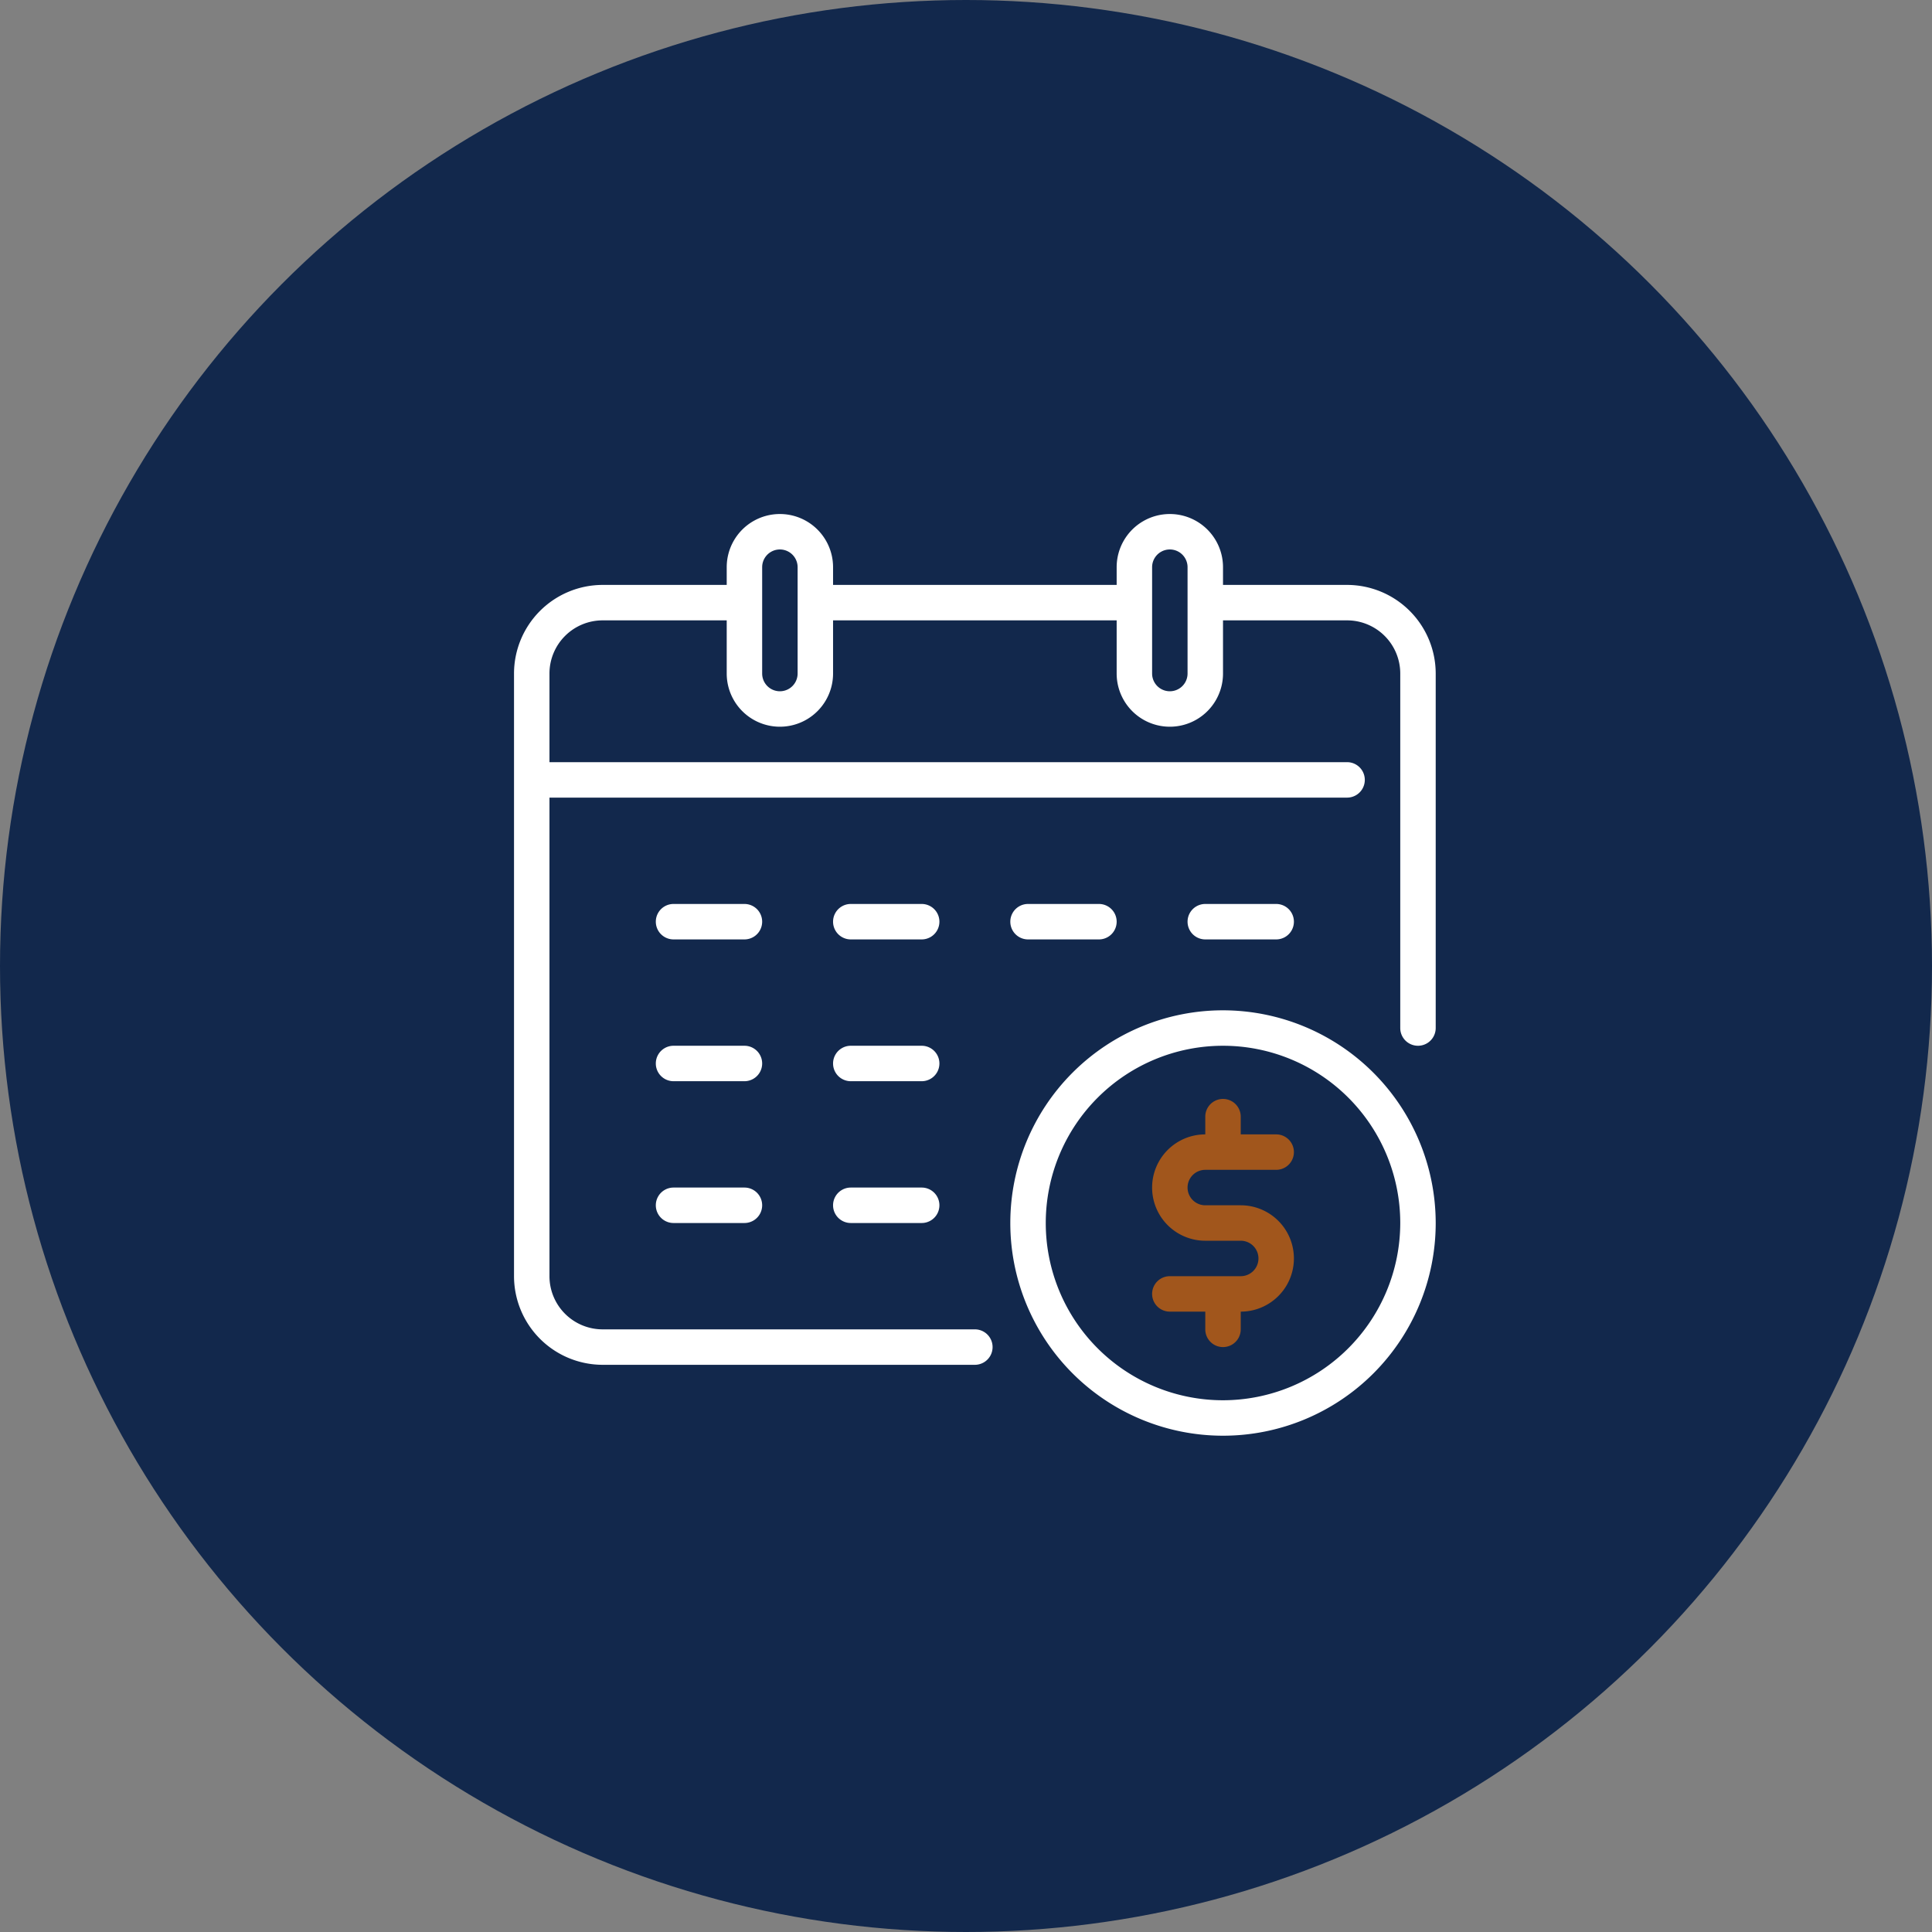
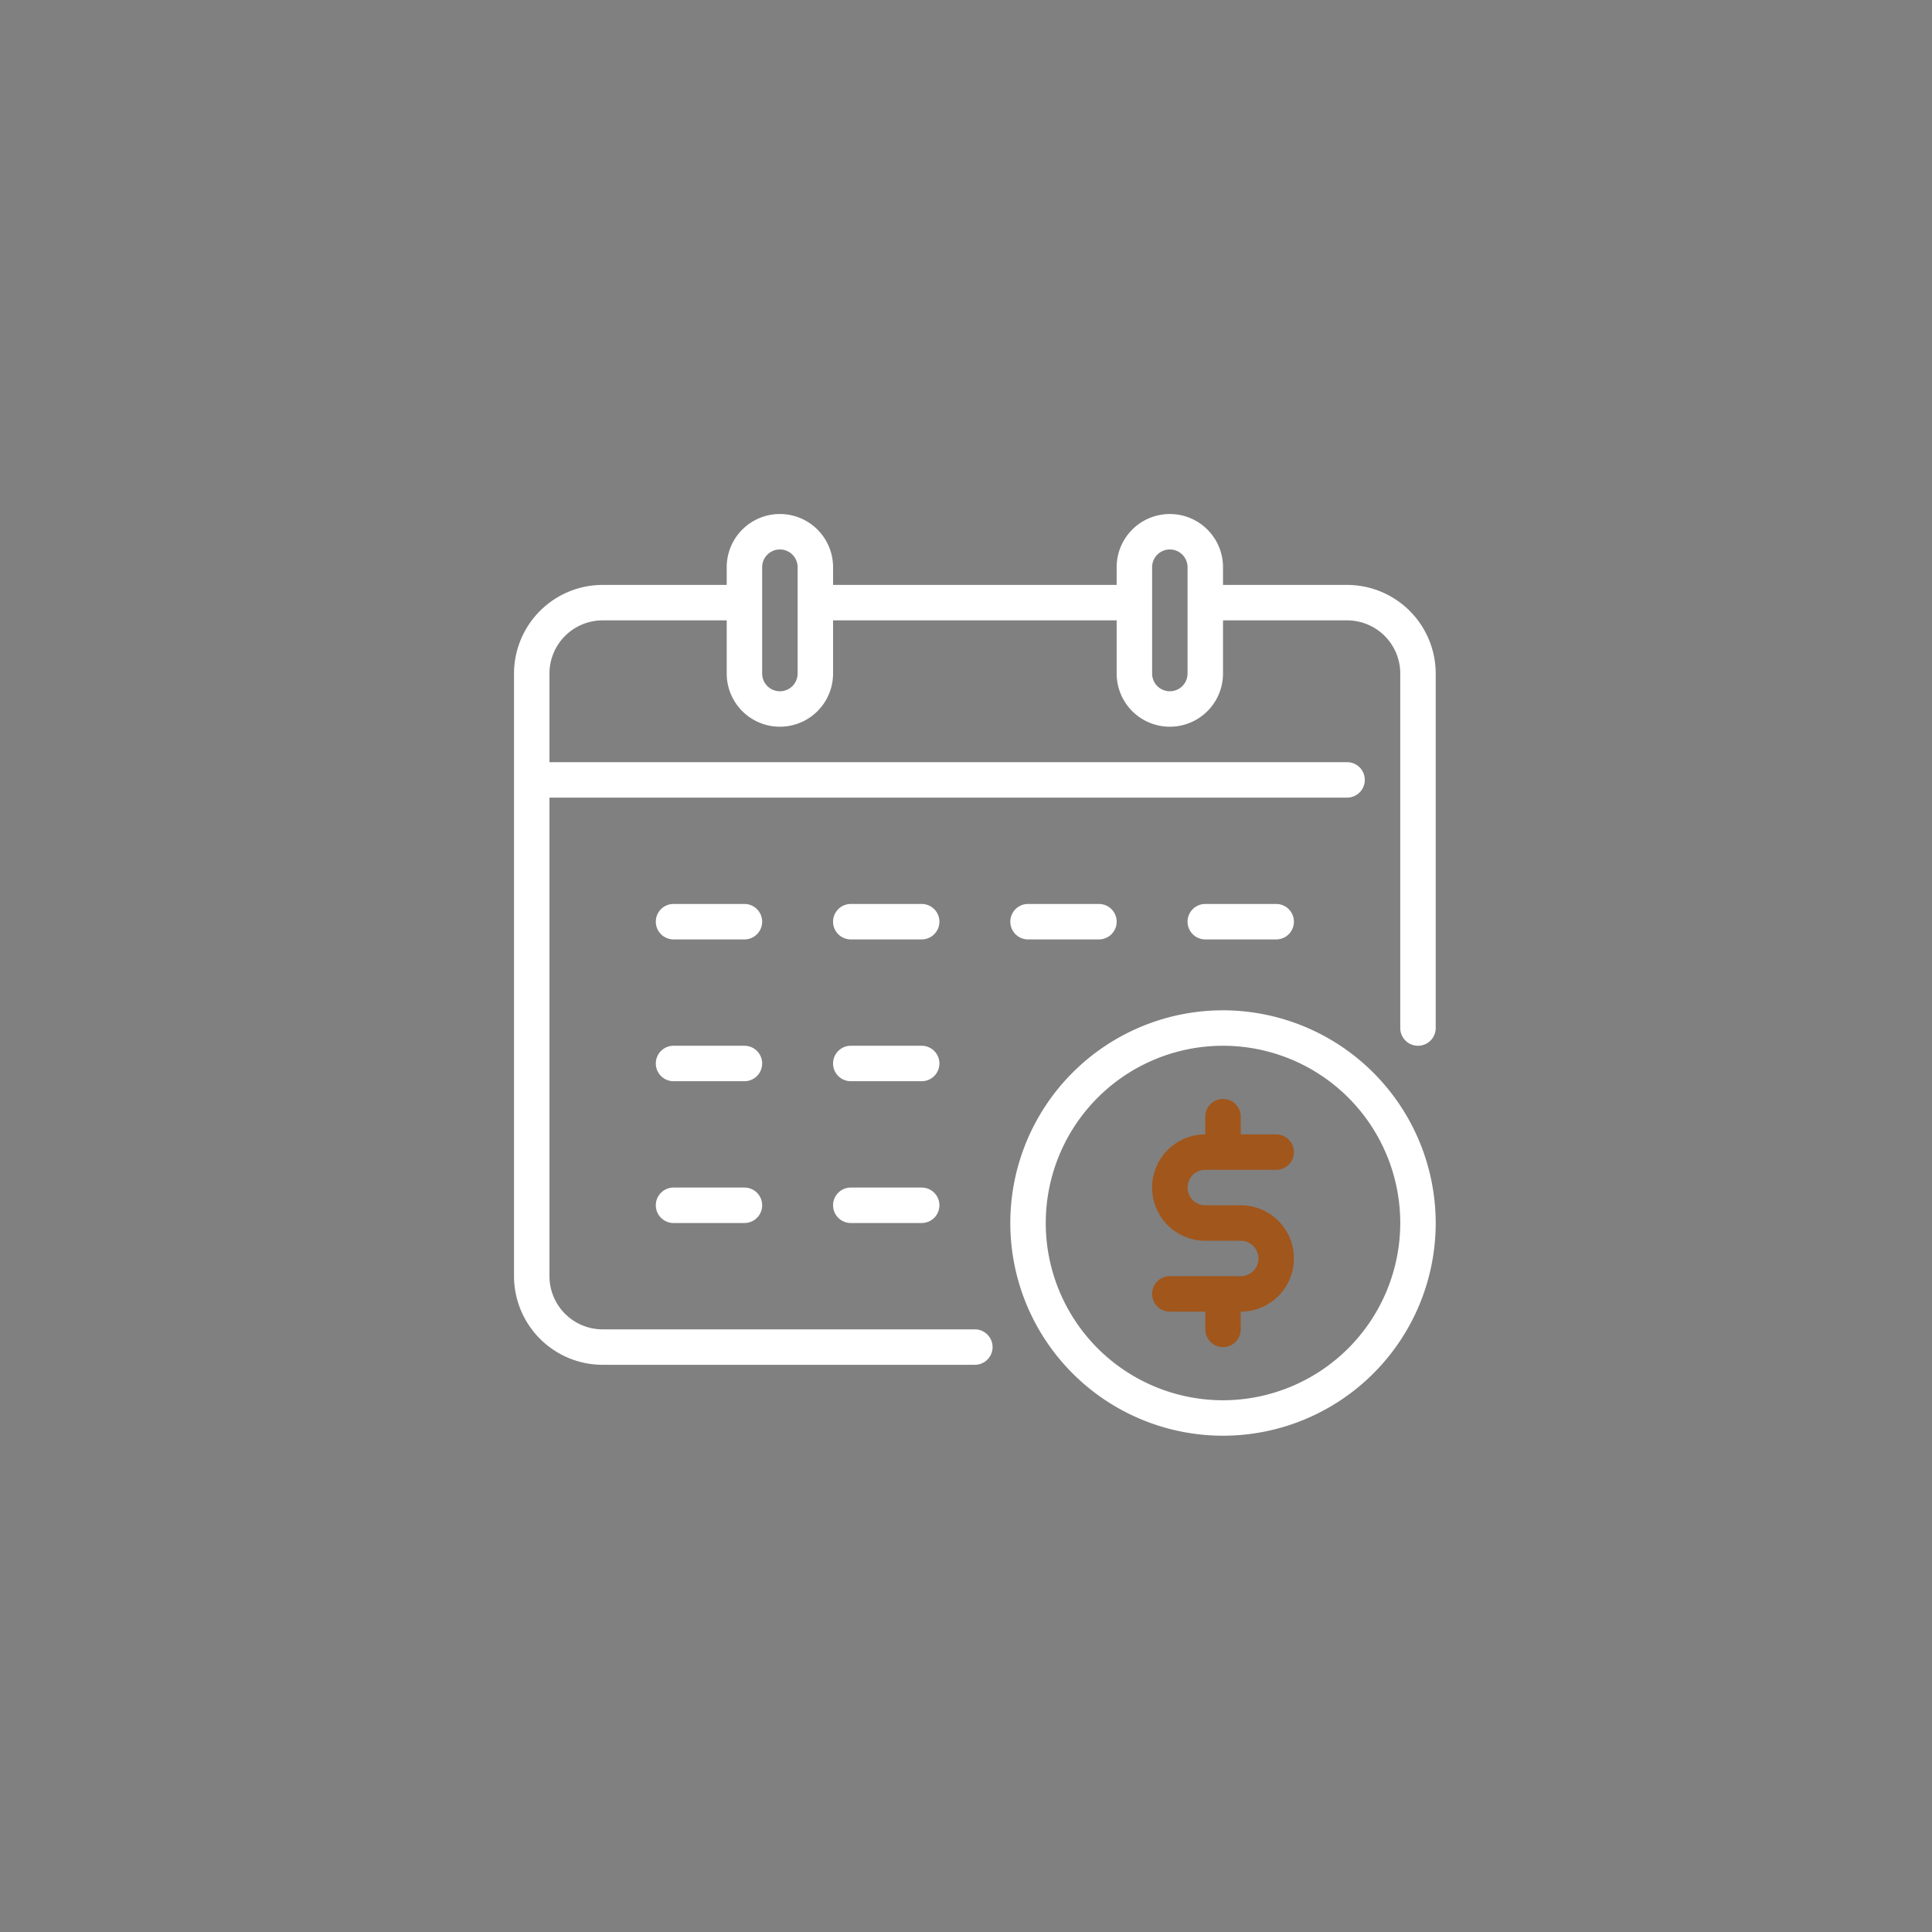
<svg xmlns="http://www.w3.org/2000/svg" width="109" height="109" viewBox="0 0 109 109">
  <rect x="0" y="0" width="109" height="109" fill="#808080" stroke="none" />
  <defs>
    <clipPath id="clip-path">
      <rect id="Rectangle_874" data-name="Rectangle 874" width="52" height="52" fill="#fff" />
    </clipPath>
  </defs>
  <g id="Group_1003" data-name="Group 1003" transform="translate(11123 13302)">
-     <circle id="Ellipse_292" data-name="Ellipse 292" cx="54.5" cy="54.5" r="54.5" transform="translate(-11123 -13302)" fill="#12284c" />
    <g id="Group_993" data-name="Group 993" transform="translate(-11094 -13273)">
      <g id="Group_991" data-name="Group 991" clip-path="url(#clip-path)">
        <path id="Path_19156" data-name="Path 19156" d="M47,4H40V3a3,3,0,0,0-6,0V4H18V3a3,3,0,0,0-6,0V4H5A5.006,5.006,0,0,0,0,9V43a5.006,5.006,0,0,0,5,5H26a1,1,0,0,0,0-2H5a3,3,0,0,1-3-3V16H47a1,1,0,0,0,0-2H2V9A3,3,0,0,1,5,6h7V9a3,3,0,0,0,6,0V6H34V9a3,3,0,0,0,6,0V6h7a3,3,0,0,1,3,3V29a1,1,0,0,0,2,0V9a5.006,5.006,0,0,0-5-5M16,9a1,1,0,0,1-2,0V3a1,1,0,0,1,2,0ZM38,9a1,1,0,0,1-2,0V3a1,1,0,0,1,2,0ZM13,22H9a1,1,0,0,0,0,2h4a1,1,0,0,0,0-2m10,0H19a1,1,0,0,0,0,2h4a1,1,0,0,0,0-2m10,2a1,1,0,0,0,0-2H29a1,1,0,0,0,0,2Zm10,0a1,1,0,0,0,0-2H39a1,1,0,0,0,0,2ZM13,30H9a1,1,0,0,0,0,2h4a1,1,0,0,0,0-2m10,0H19a1,1,0,0,0,0,2h4a1,1,0,0,0,0-2M13,38H9a1,1,0,0,0,0,2h4a1,1,0,0,0,0-2m10,0H19a1,1,0,0,0,0,2h4a1,1,0,0,0,0-2M40,28A12,12,0,1,0,52,40,12.013,12.013,0,0,0,40,28m0,22A10,10,0,1,1,50,40,10.011,10.011,0,0,1,40,50" fill="#fff" />
        <path id="Path_19157" data-name="Path 19157" d="M39,37h4a1,1,0,0,0,0-2H41V34a1,1,0,0,0-2,0v1a3,3,0,0,0,0,6h2a1,1,0,0,1,0,2H37a1,1,0,0,0,0,2h2v1a1,1,0,0,0,2,0V45a3,3,0,0,0,0-6H39a1,1,0,0,1,0-2" fill="#a1561c" />
      </g>
    </g>
  </g>
</svg>